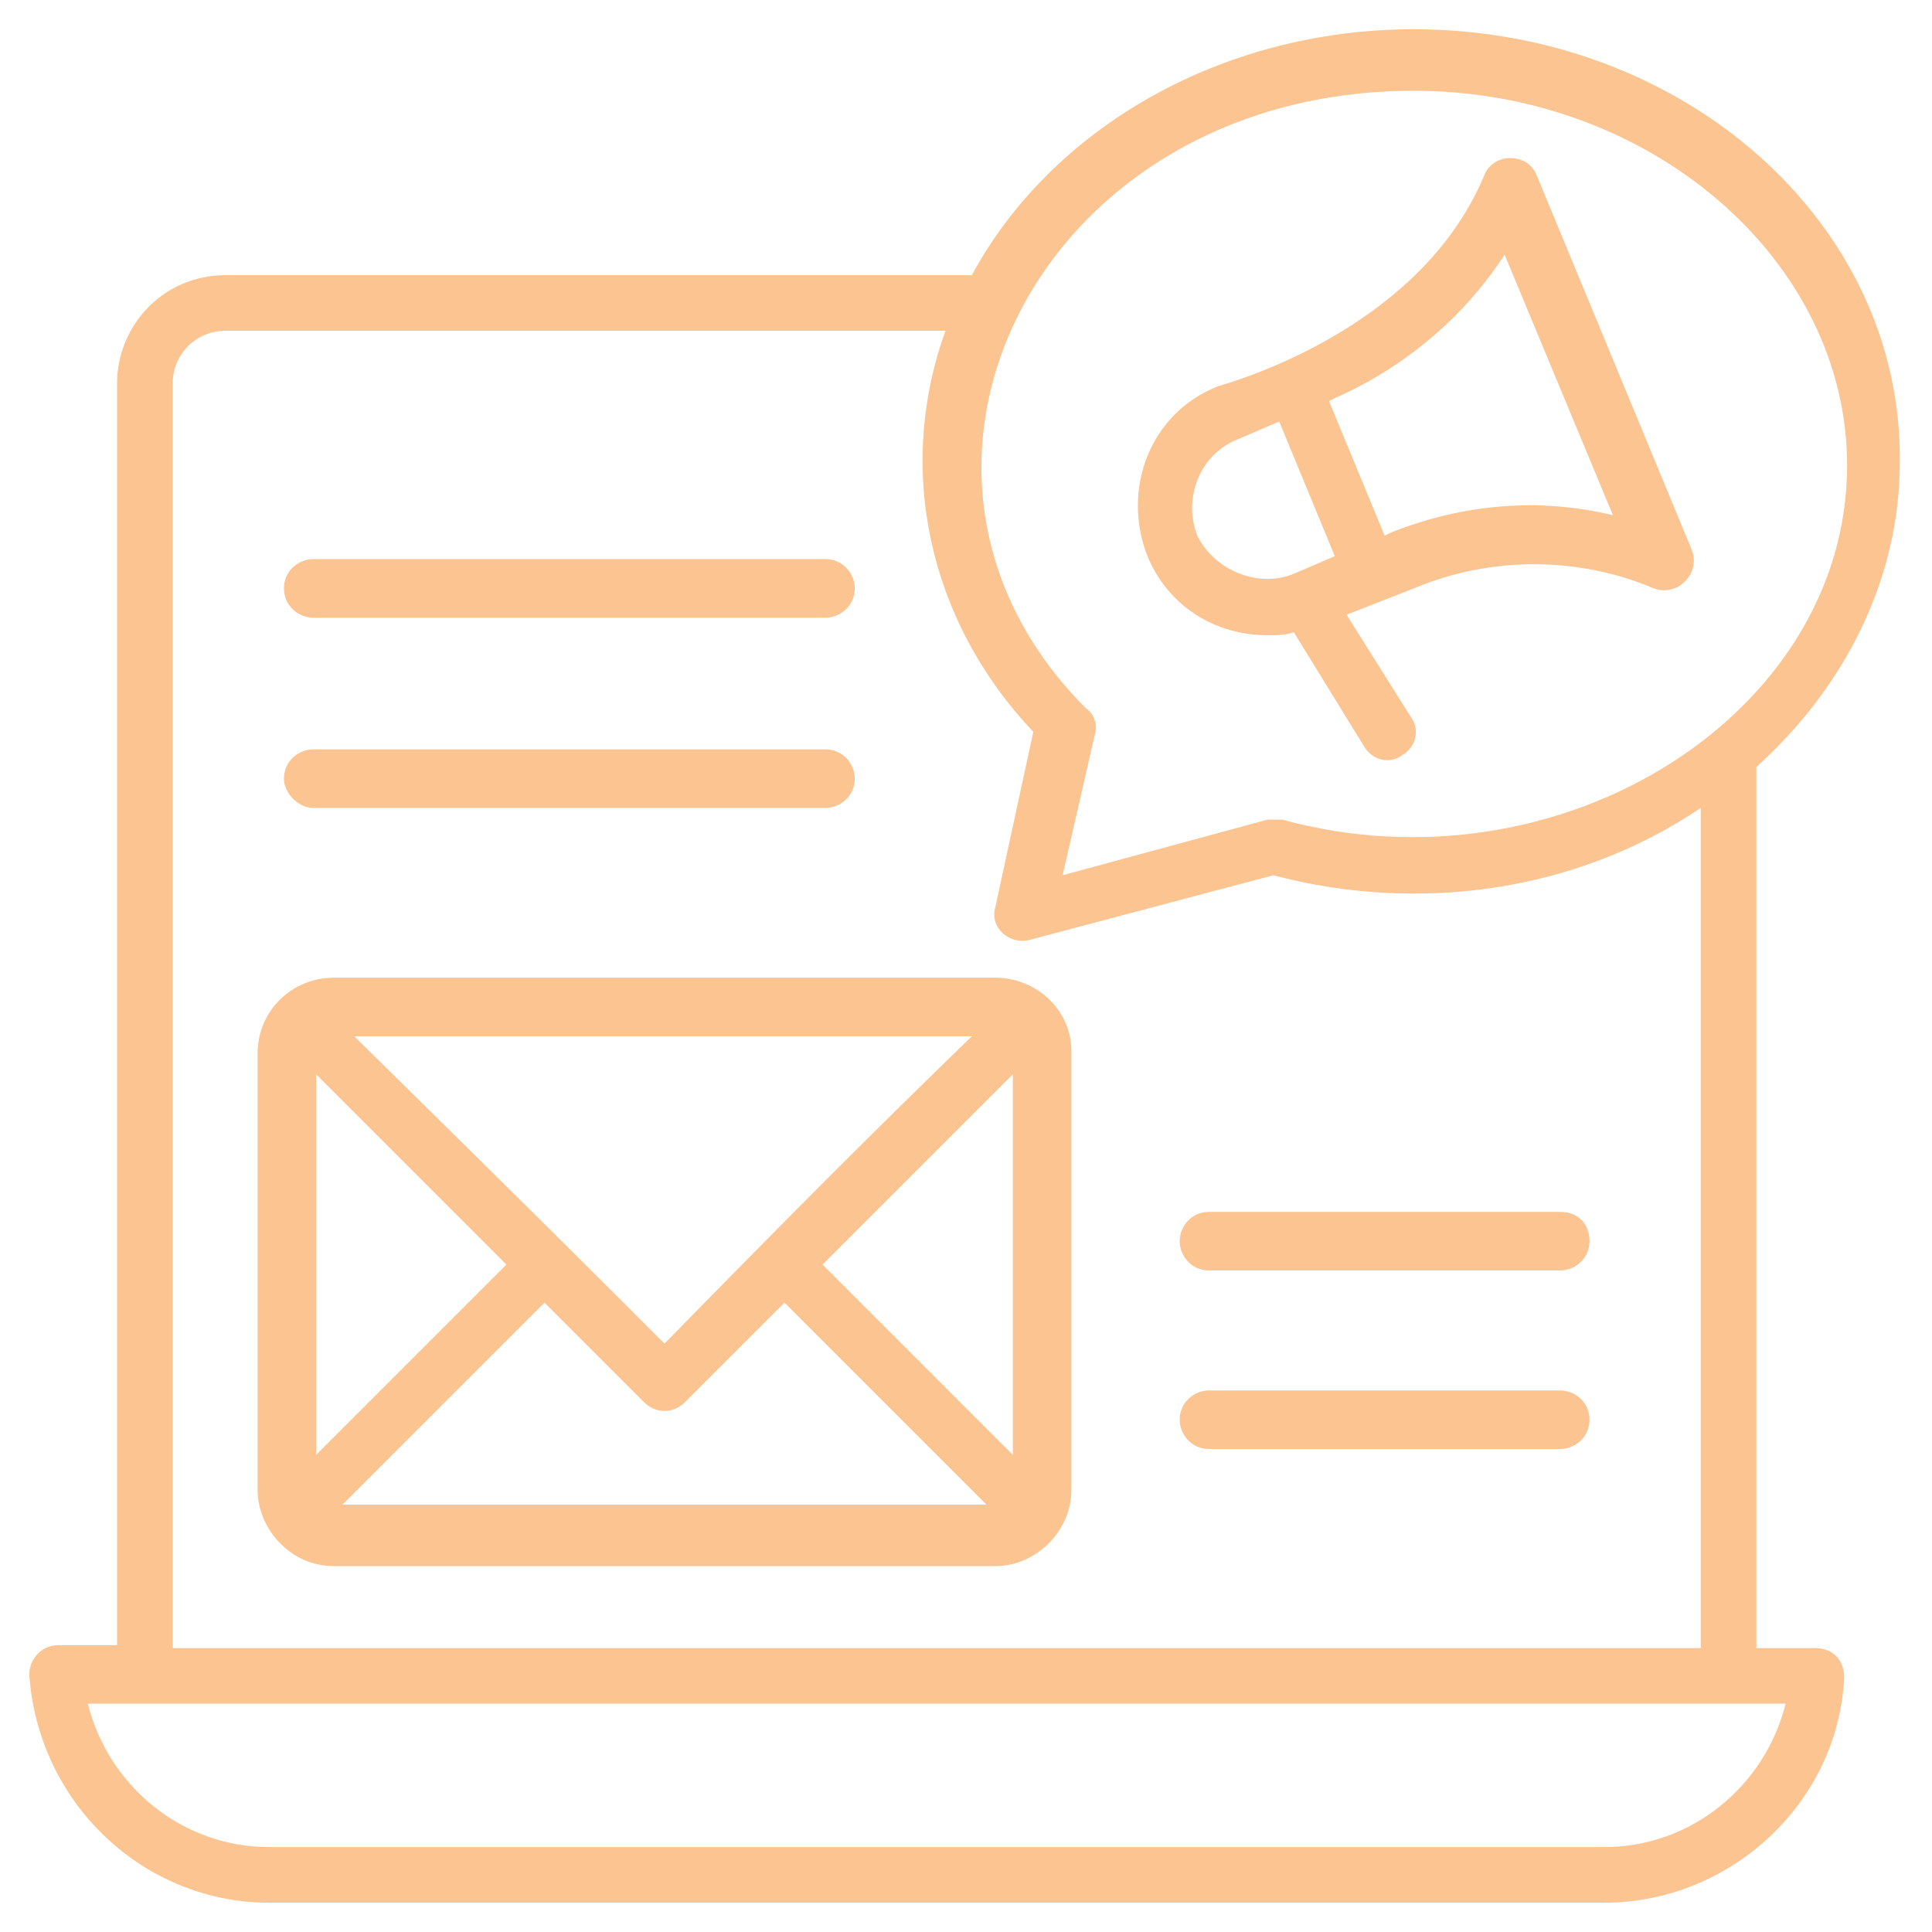
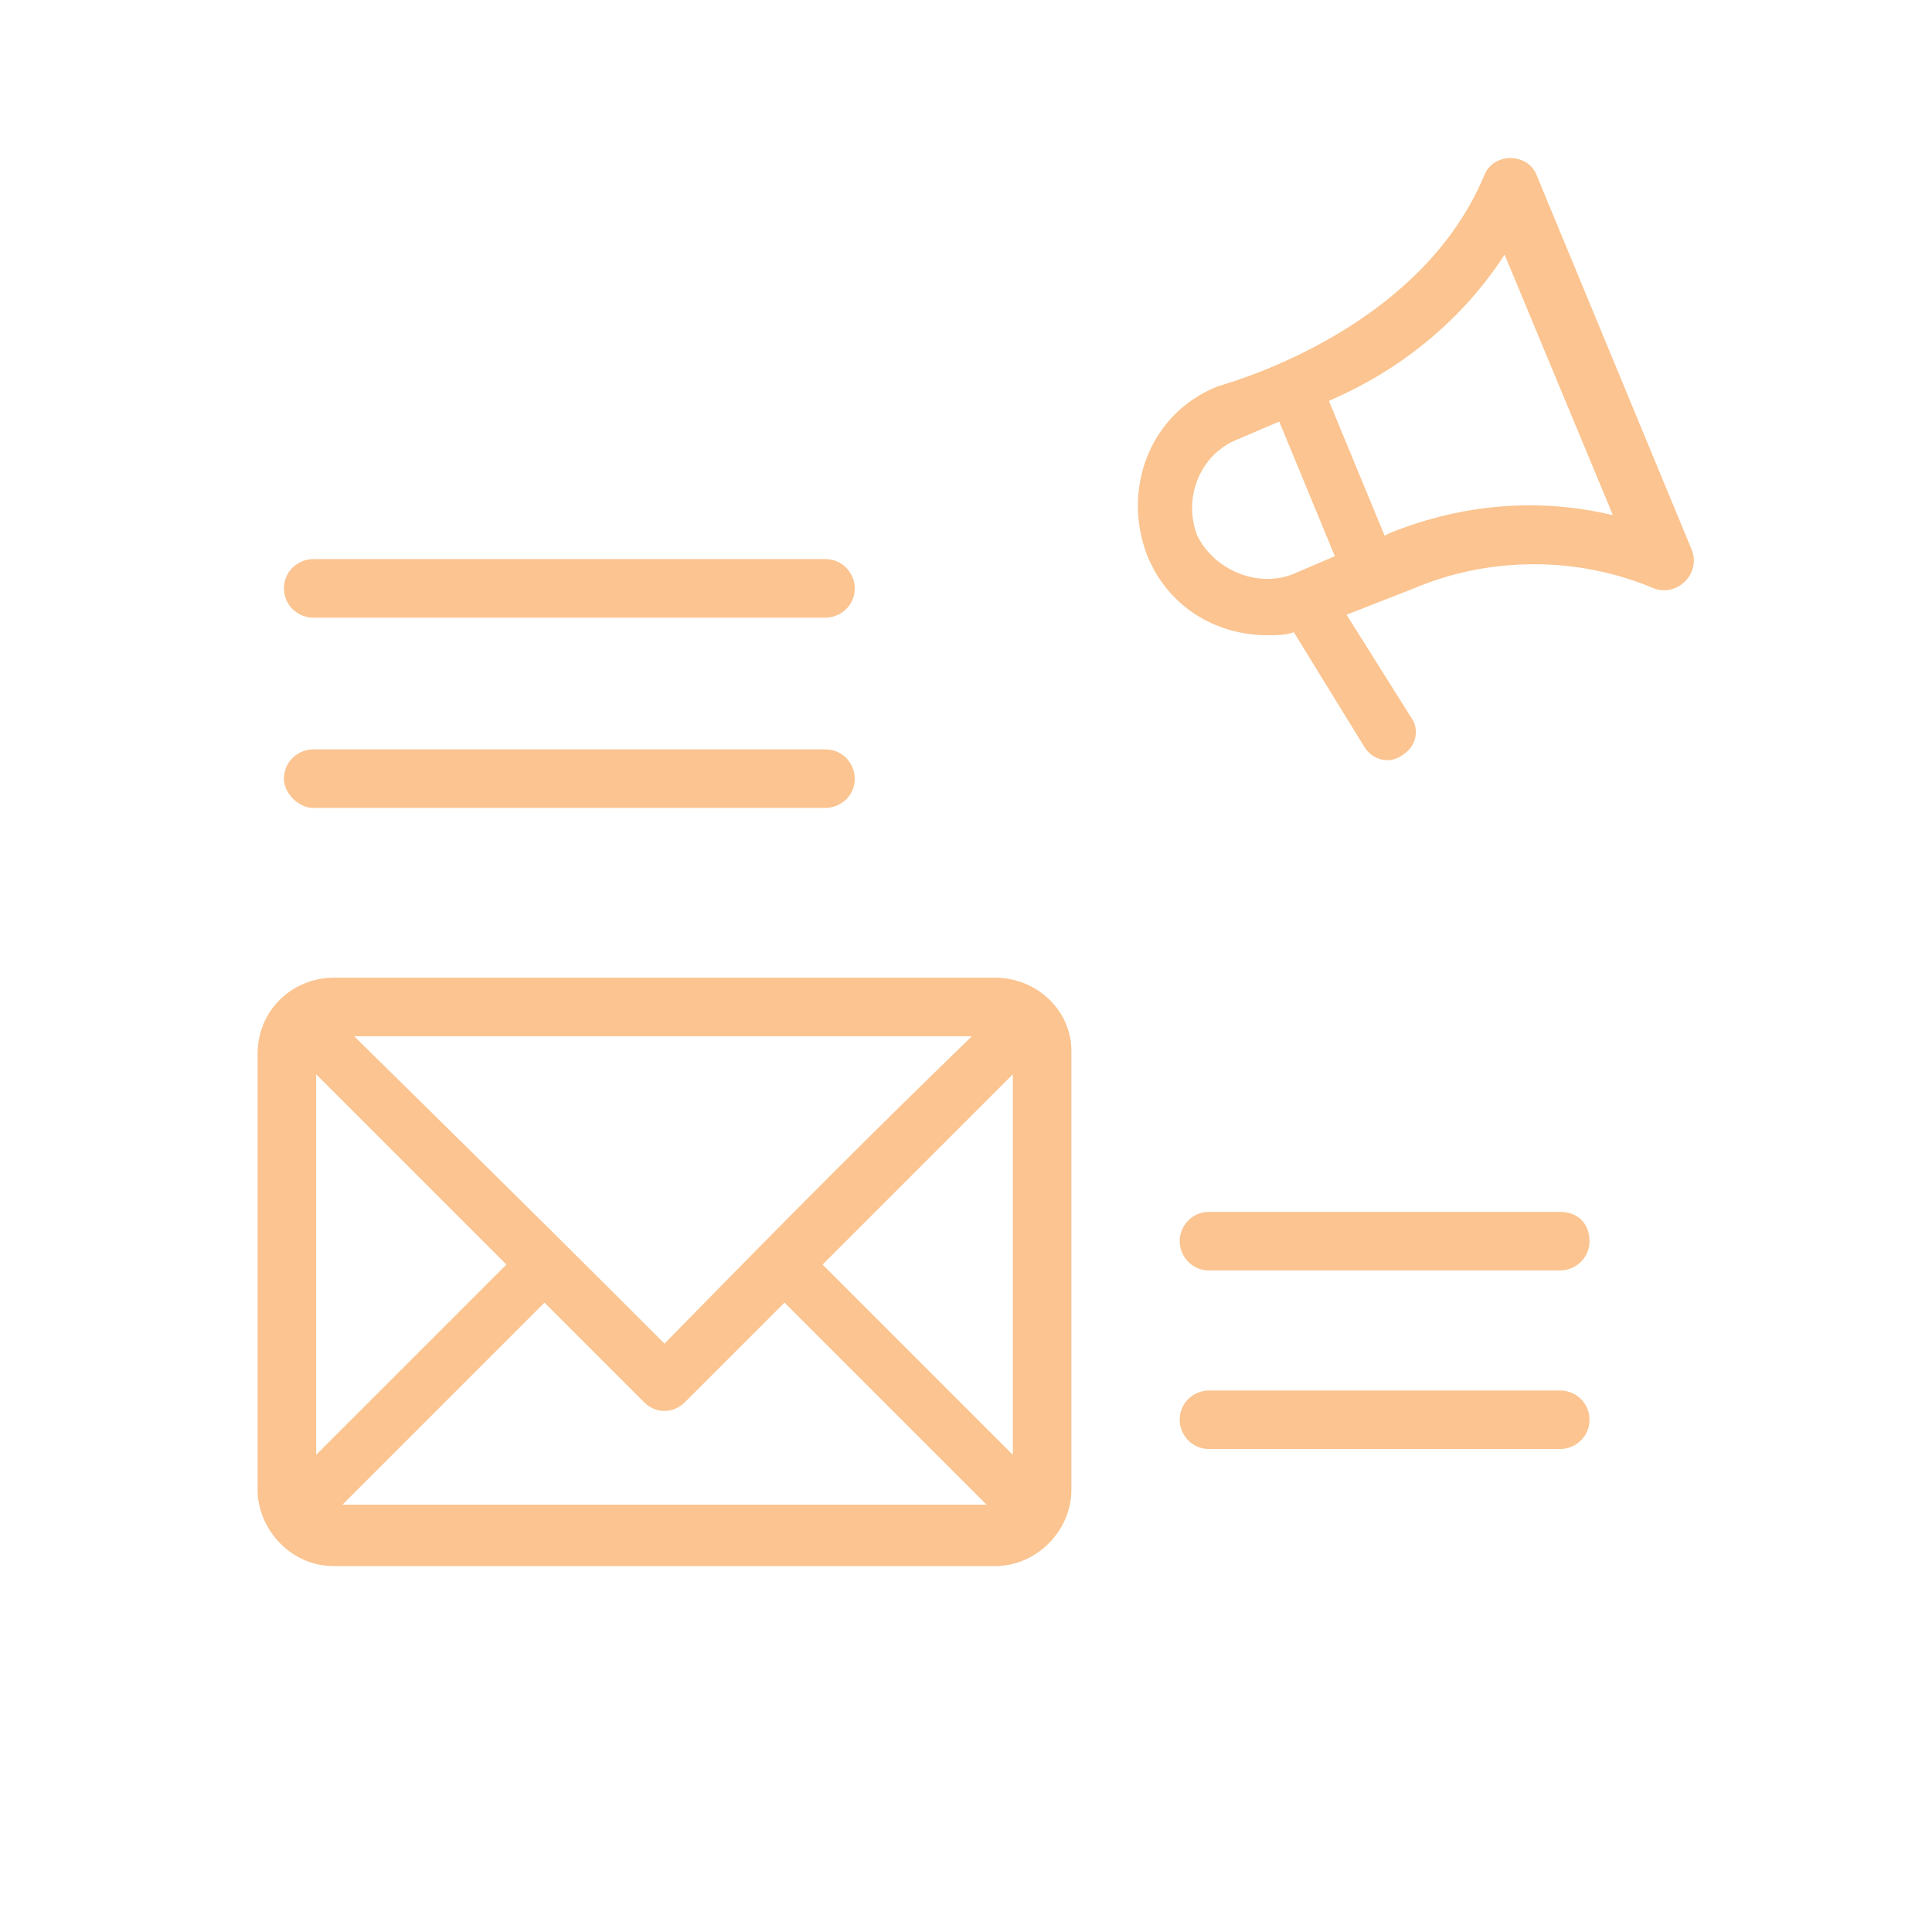
<svg xmlns="http://www.w3.org/2000/svg" version="1.1" width="512" height="512" x="0" y="0" viewBox="0 0 66 66" style="enable-background:new 0 0 512 512" xml:space="preserve" class="">
  <g>
-     <path d="M48.3 1c-6.6 0-12.4 3.4-15.1 8.4H7.7C5.6 9.4 4 11.1 4 13.1v43.1H2c-.6 0-1 .5-1 1 .3 4.4 3.9 7.8 8.2 7.8h45.6c4.3 0 8-3.4 8.2-7.7 0-.6-.4-1-1-1h-2V26.2c3-2.7 4.9-6.4 4.9-10.4C65 7.6 57.5 1 48.3 1zm6.5 62.1H9.2c-3 0-5.5-2.1-6.2-4.9h58c-.7 2.8-3.2 4.9-6.2 4.9zm3.3-6.8H5.9V13.1c0-1 .8-1.8 1.8-1.8h24.6c-1.7 4.7-.6 9.9 3 13.7L34 31c-.2.7.5 1.3 1.2 1.1l8.3-2.2c4.9 1.3 10.3.6 14.6-2.3zM43.8 28h-.5l-7 1.9 1.1-4.8c.1-.3 0-.7-.3-.9C29 16.1 35.5 3.1 48.3 3.1c8.1 0 14.8 5.8 14.8 12.8 0 8.5-9.8 14.7-19.3 12.1z" fill="#fbc490" opacity="1" data-original="#000000" />
    <path d="M52.5 6c-.3-.8-1.5-.8-1.8 0-2.3 5.5-9.2 7.2-9.1 7.2-2.3.9-3.3 3.5-2.4 5.8.7 1.7 2.3 2.7 4.1 2.7.3 0 .6 0 .9-.1l2.4 3.9c.3.5.9.6 1.3.3.5-.3.6-.9.3-1.3L46 21l2.3-.9c2.6-1.1 5.6-1.1 8.2 0 .8.3 1.6-.5 1.3-1.3zM40.9 18.3c-.5-1.3.1-2.8 1.4-3.3l1.4-.6 1.9 4.6-1.4.6c-1.2.5-2.7-.1-3.3-1.3zm6.6-.1-.2.1-1.9-4.6c.1-.1 3.6-1.3 6-5l3.7 8.9c-2.5-.6-5.1-.4-7.6.6zM34 33.4H11.4c-1.4 0-2.6 1.1-2.6 2.6v14.9c0 1.3 1.1 2.6 2.6 2.6H34c1.4 0 2.6-1.2 2.6-2.6v-15c0-1.4-1.2-2.5-2.6-2.5zm-23.2 3.3 6.5 6.5-6.5 6.5zm11.9 9.2c-2.5-2.5-4.4-4.4-10.6-10.5h21.1c-3.4 3.3-5.8 5.7-10.5 10.5zm-4.1-1.4 3.4 3.4c.4.4 1 .4 1.4 0l3.4-3.4 6.9 6.9h-22zm9.5-1.3 6.5-6.5v13zM53.3 47.5h-12c-.5 0-1 .4-1 1 0 .5.4 1 1 1h12c.5 0 1-.4 1-1s-.5-1-1-1zM40.3 42.4c0 .5.4 1 1 1h12c.5 0 1-.4 1-1s-.4-1-1-1h-12c-.6 0-1 .5-1 1zM10.7 27.6h17.5c.5 0 1-.4 1-1 0-.5-.4-1-1-1H10.7c-.5 0-1 .4-1 1 0 .5.5 1 1 1zM10.7 21.1h17.5c.5 0 1-.4 1-1 0-.5-.4-1-1-1H10.7c-.5 0-1 .4-1 1s.5 1 1 1z" fill="#fbc490" opacity="1" data-original="#000000" />
  </g>
</svg>